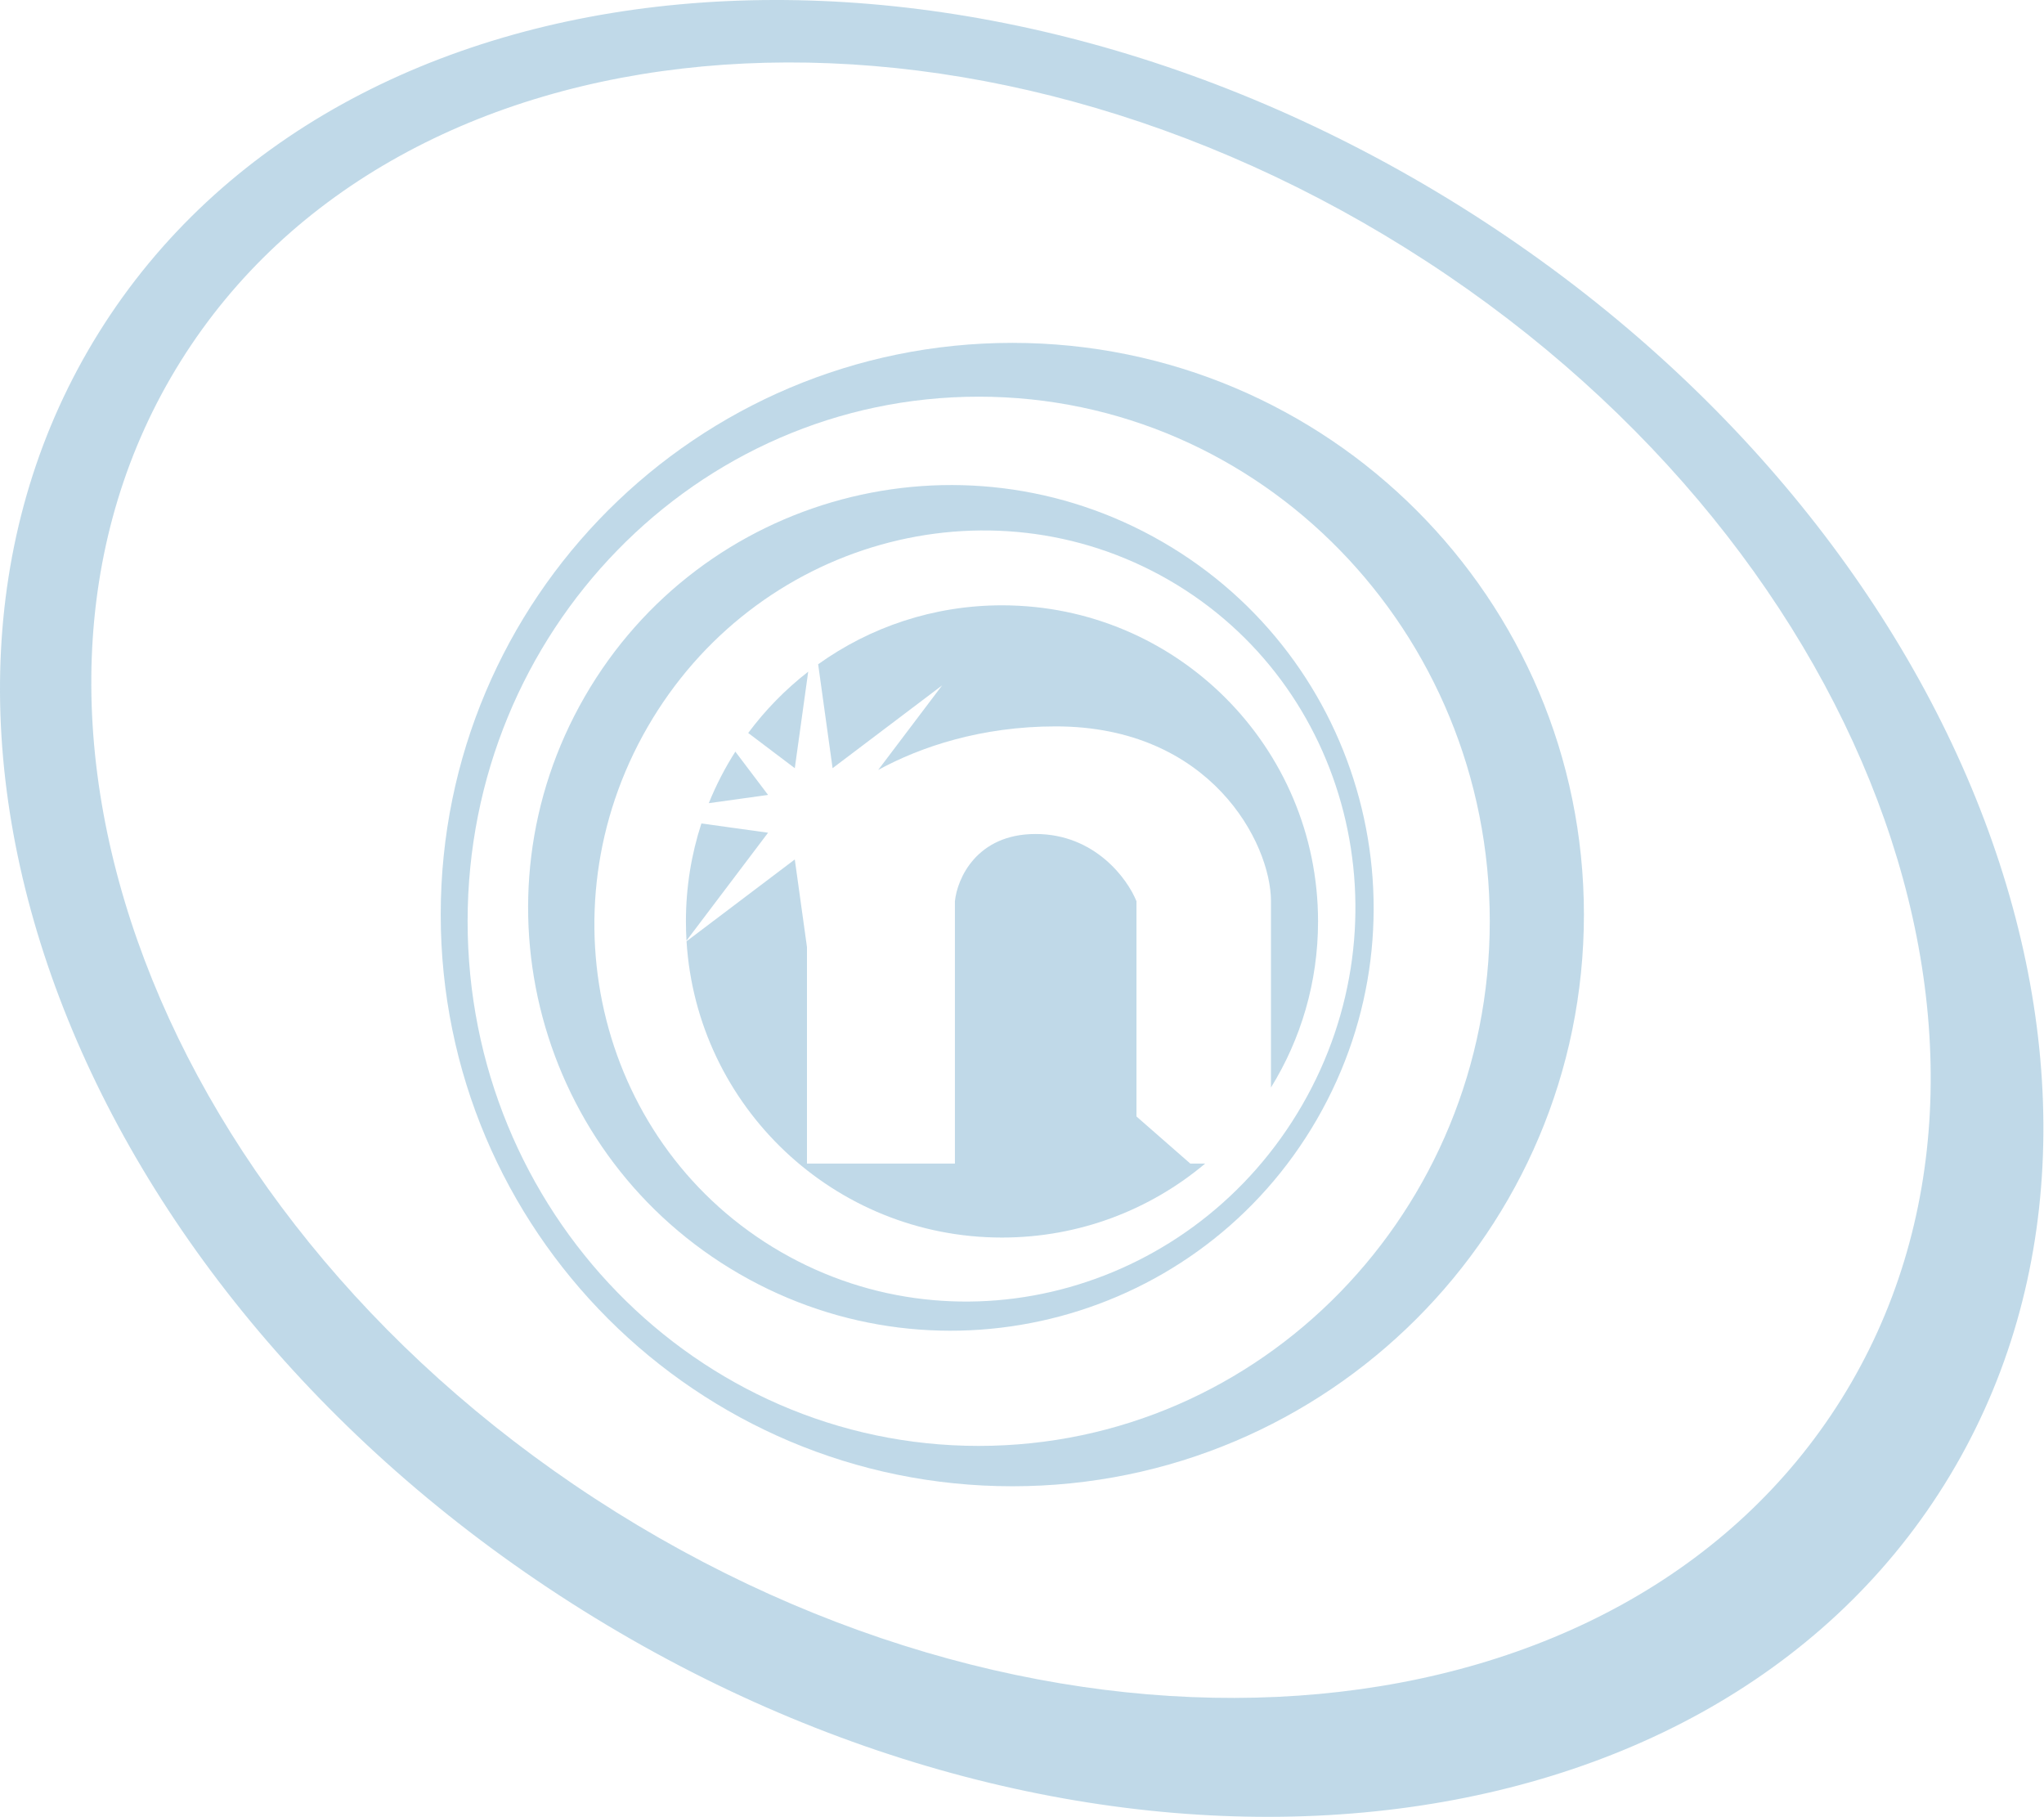
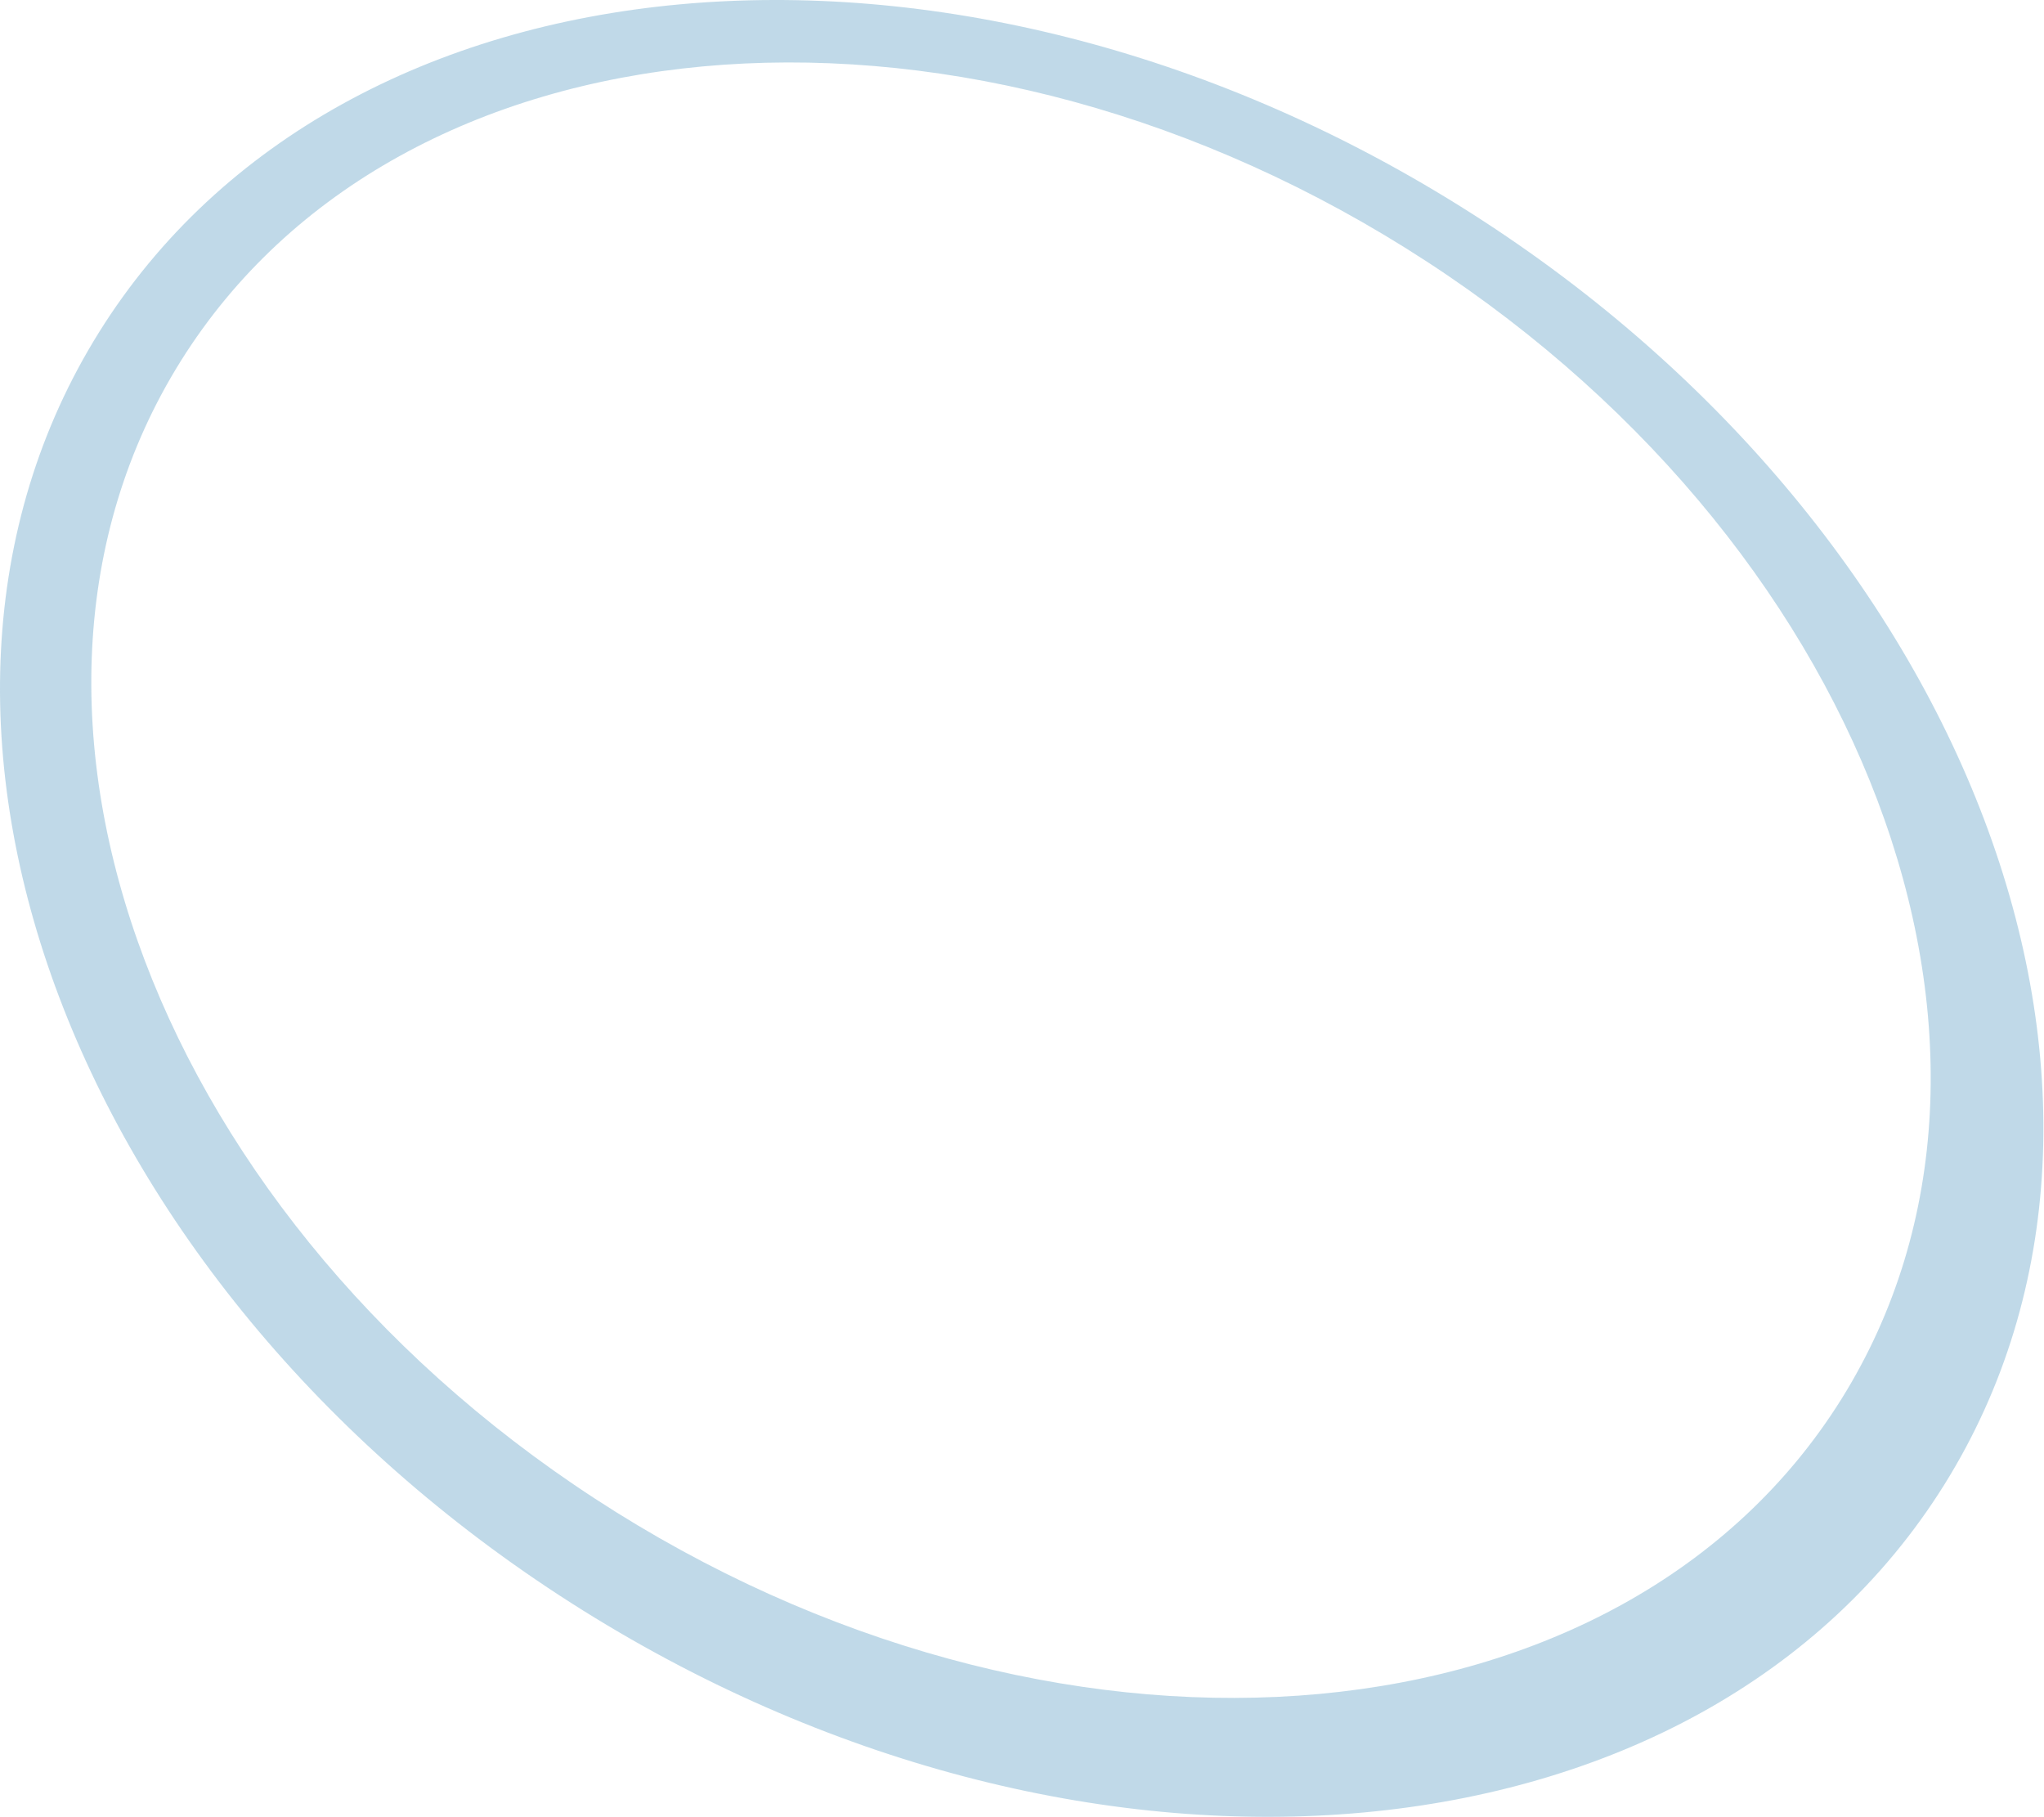
<svg xmlns="http://www.w3.org/2000/svg" width="234" height="208" viewBox="0 0 234 208" fill="none">
  <g opacity="0.25">
-     <path fill-rule="evenodd" clip-rule="evenodd" d="M115.891 170.122C152.032 170.122 181.329 140.824 181.329 104.684C181.329 68.543 152.032 39.246 115.891 39.246C79.751 39.246 50.454 68.543 50.454 104.684C50.454 140.824 79.751 170.122 115.891 170.122ZM112.042 165.503C144.356 165.503 170.551 138.618 170.551 105.454C170.551 72.29 144.356 45.405 112.042 45.405C79.728 45.405 53.533 72.29 53.533 105.454C53.533 138.618 79.728 165.503 112.042 165.503Z" fill="#0269A3" />
-     <path fill-rule="evenodd" clip-rule="evenodd" d="M133.055 62.011C109.909 48.648 80.314 56.578 66.951 79.724C53.588 102.869 61.518 132.465 84.663 145.828C107.809 159.191 137.404 151.26 150.767 128.115C164.13 104.97 156.2 75.374 133.055 62.011ZM133.812 66.392C113.117 54.444 86.4 61.976 74.138 83.216C61.875 104.455 68.711 131.358 89.406 143.307C110.1 155.255 136.817 147.723 149.08 126.483C161.342 105.244 154.507 78.341 133.812 66.392Z" fill="#0269A3" />
    <path fill-rule="evenodd" clip-rule="evenodd" d="M222.581 169.95C250.306 125.562 225.497 60.044 167.167 23.61C108.837 -12.824 39.076 -6.376 11.351 38.011C-16.374 82.399 8.436 147.917 66.765 184.351C125.095 220.785 194.856 214.337 222.581 169.95ZM210.814 160.133C235.772 120.177 213.438 61.199 160.932 28.402C108.425 -4.395 45.628 1.409 20.671 41.366C-4.287 81.322 18.046 140.3 70.553 173.096C123.06 205.893 185.857 200.089 210.814 160.133Z" fill="#0269A3" />
-     <path fill-rule="evenodd" clip-rule="evenodd" d="M150.892 105.47C150.892 112.443 148.92 118.955 145.503 124.479V118.558V103.161C145.503 96.489 138.574 83.145 120.868 83.145C112.341 83.145 105.421 85.465 100.538 88.13L107.851 78.455L95.316 87.929L93.663 76.034C99.592 71.787 106.859 69.287 114.709 69.287C134.692 69.287 150.892 85.487 150.892 105.47ZM92.525 76.883C89.931 78.899 87.618 81.261 85.656 83.898L90.989 87.929L92.525 76.883ZM84.184 86.034C82.998 87.892 81.978 89.865 81.143 91.933L87.929 90.989L84.184 86.034ZM80.297 94.255C79.147 97.786 78.525 101.556 78.525 105.47C78.525 106.209 78.547 106.943 78.591 107.67L87.929 95.316L80.297 94.255ZM78.596 107.744C79.769 126.668 95.489 141.654 114.709 141.654C123.567 141.654 131.682 138.47 137.972 133.185H136.265L130.106 127.796V103.161C129.079 100.595 125.333 95.462 118.558 95.462C111.783 95.462 109.576 100.595 109.32 103.161V133.185H93.922H92.383V108.401L90.989 98.376L78.596 107.744Z" fill="#0269A3" />
  </g>
</svg>